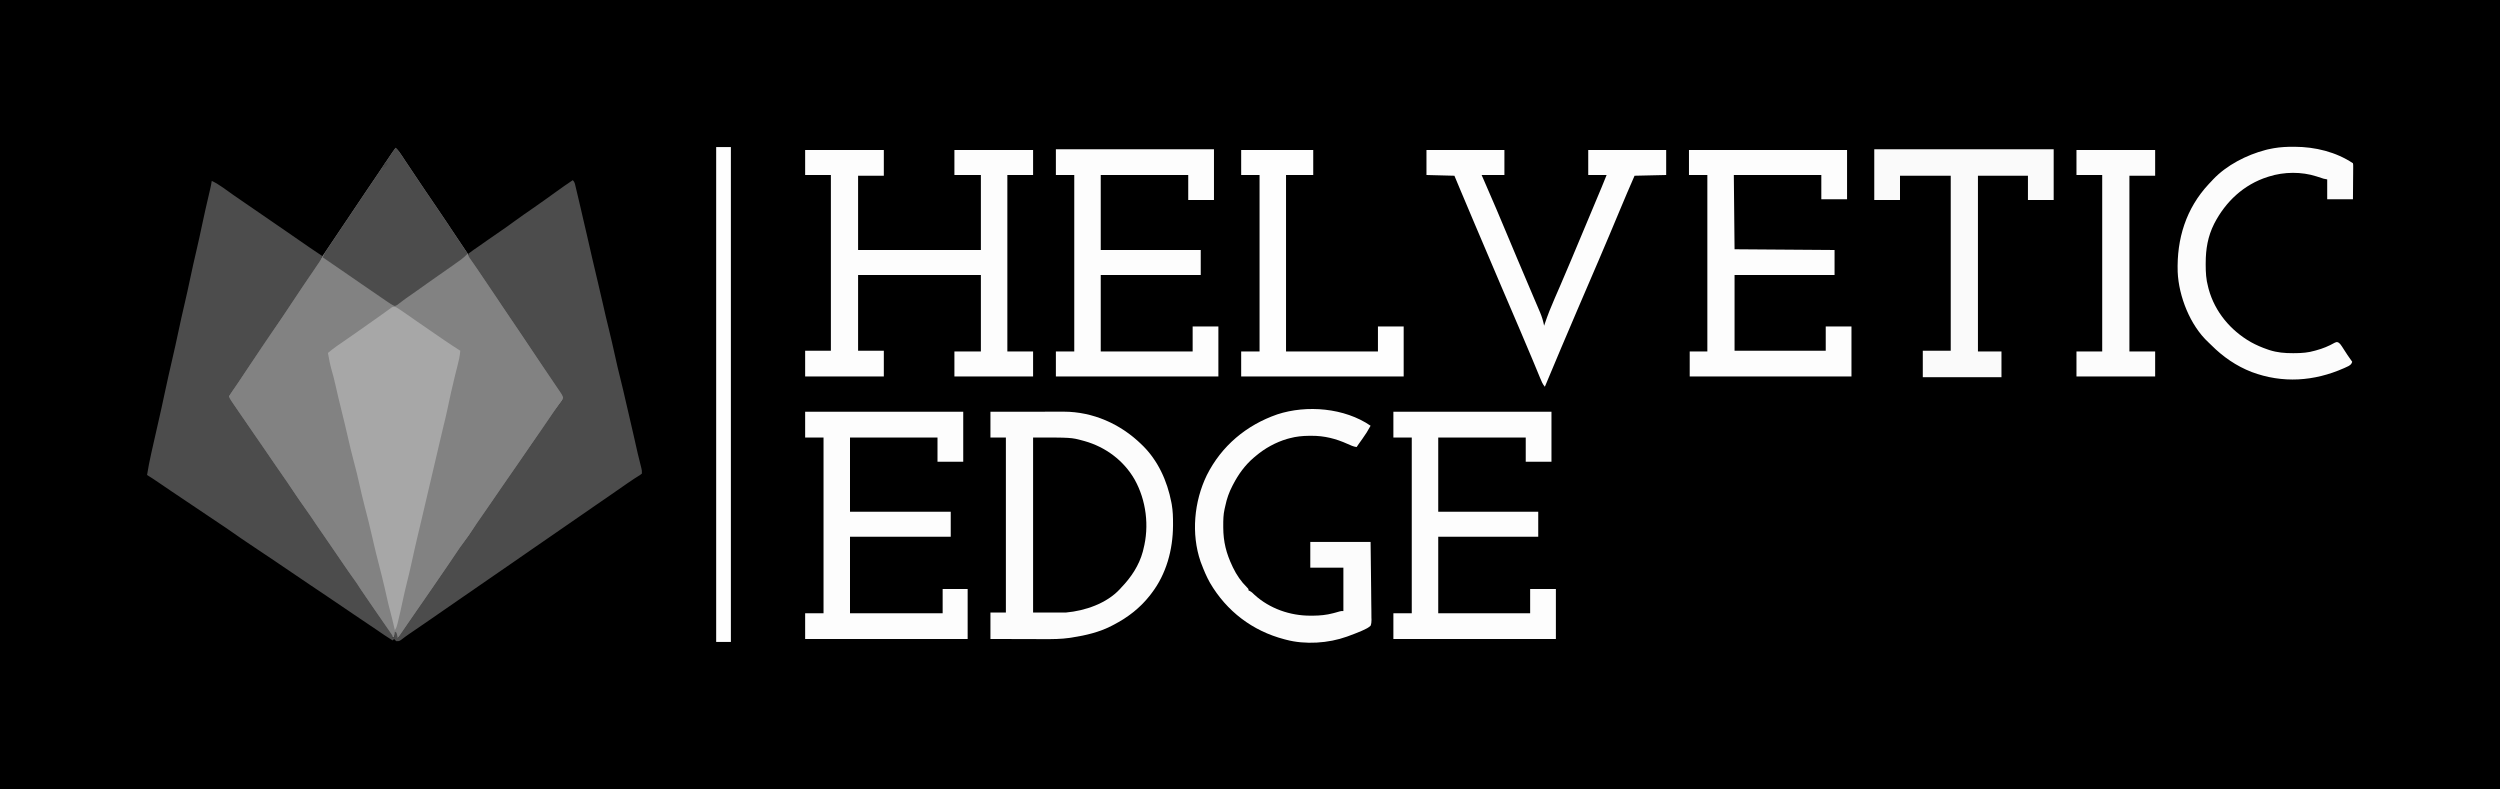
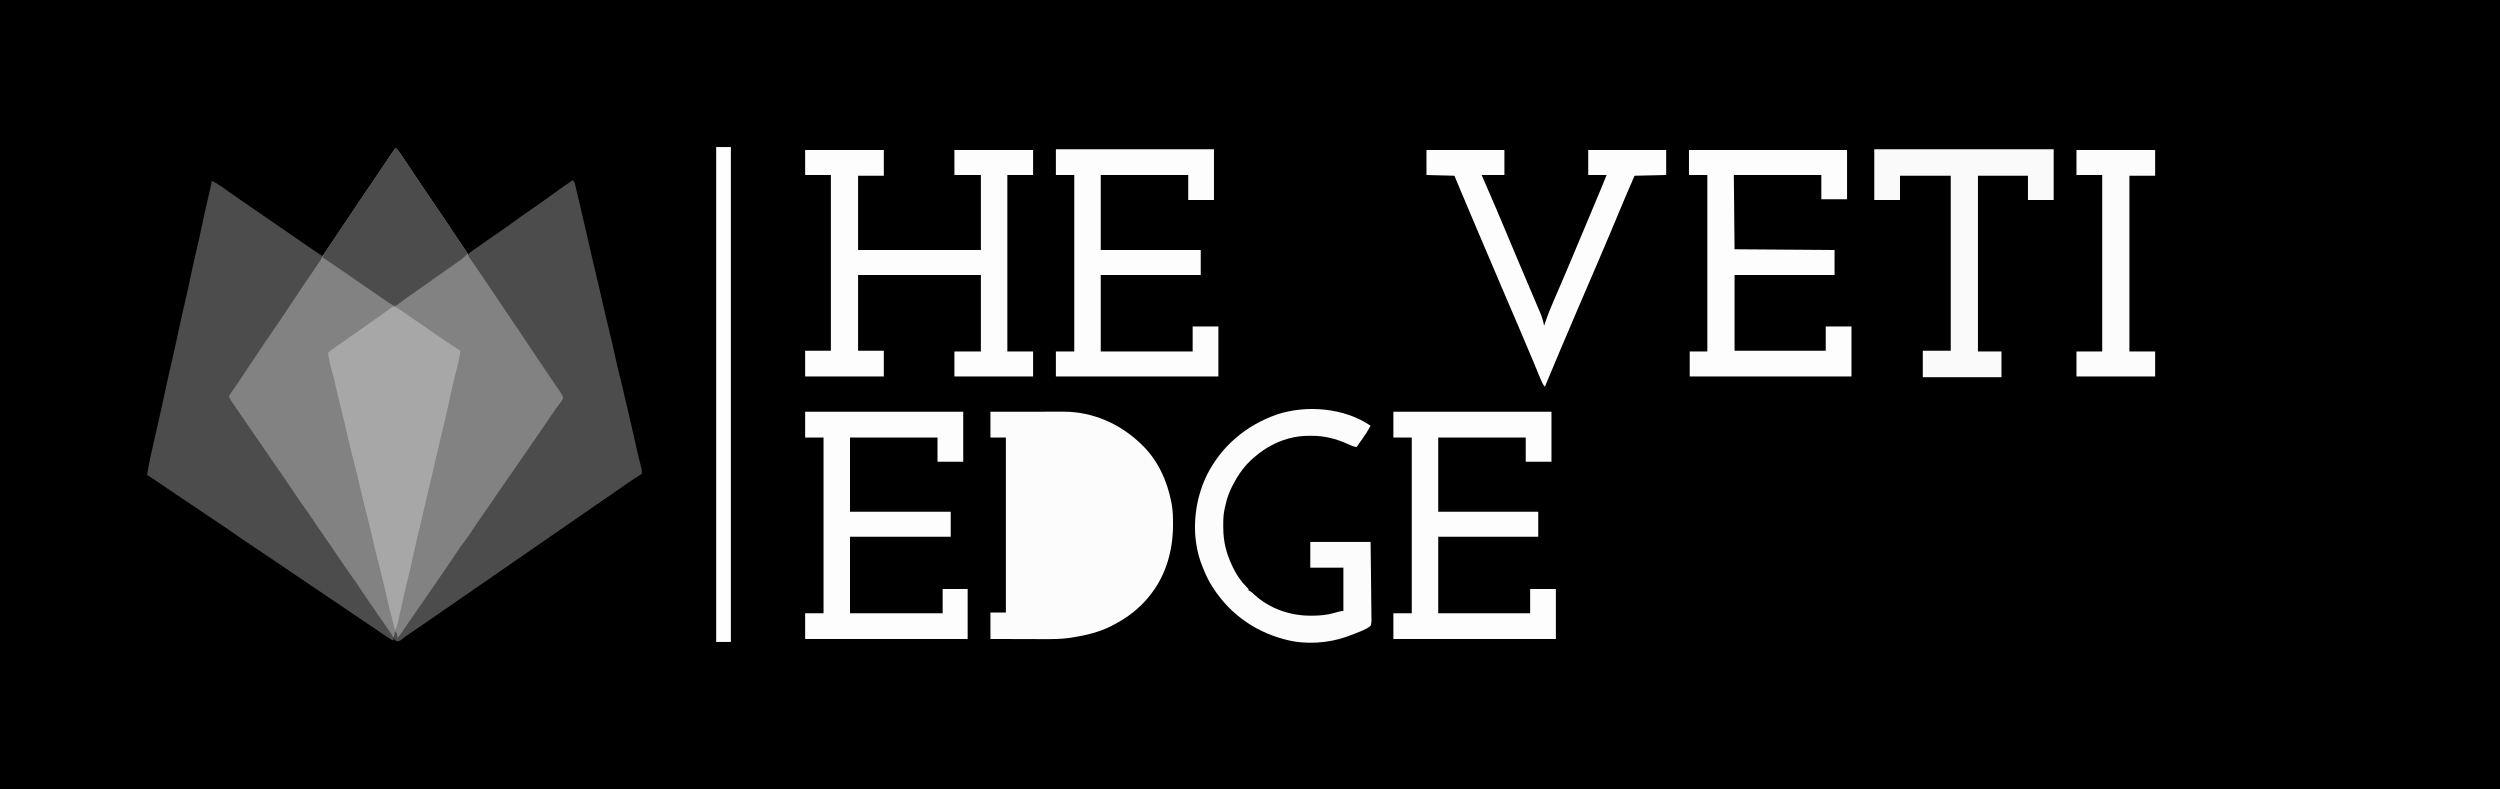
<svg xmlns="http://www.w3.org/2000/svg" version="1.1" width="3400" height="1073">
  <rect width="100%" height="100%" fill="#333333" stroke="none" />
  <path d="M0 0 C1122 0 2244 0 3400 0 C3400 354.09 3400 708.18 3400 1073 C2278 1073 1156 1073 0 1073 C0 718.91 0 364.82 0 0 Z " fill="#000000" transform="translate(0,0)" />
  <path d="M0 0 C3.558 3.264 6.139 6.975 8.75 11 C9.557 12.229 10.364 13.458 11.172 14.688 C11.618 15.368 12.063 16.049 12.523 16.751 C19.714 27.698 27.066 38.539 34.389 49.398 C36.299 52.23 38.207 55.062 40.115 57.895 C46.148 66.845 52.204 75.778 58.331 84.663 C61.96 89.929 65.528 95.233 69.062 100.562 C70.158 102.21 71.253 103.857 72.348 105.504 C72.922 106.369 73.497 107.233 74.089 108.124 C75.035 109.548 75.035 109.548 76 111 C76.532 111.801 76.532 111.801 77.076 112.619 C84.204 123.345 91.407 134.021 98.625 144.688 C100.784 147.879 102.943 151.07 105.102 154.262 C105.877 155.408 105.877 155.408 106.667 156.577 C109.575 160.879 112.464 165.193 115.336 169.52 C118.257 173.915 121.259 178.246 124.298 182.561 C127.204 186.725 130.006 190.957 132.812 195.188 C133.723 196.556 133.723 196.556 134.651 197.951 C136.926 201.371 139.198 204.791 141.469 208.213 C142.347 209.537 143.227 210.861 144.106 212.185 C145.214 213.852 146.32 215.52 147.426 217.188 C149.639 220.493 151.912 223.757 154.184 227.023 C158.682 233.501 163.063 240.053 167.422 246.625 C176.166 259.799 184.973 272.929 193.815 286.037 C195.679 288.8 197.54 291.564 199.402 294.329 C204.924 302.525 210.468 310.703 216.105 318.82 C217.445 320.758 218.785 322.697 220.124 324.636 C221.342 326.39 222.574 328.135 223.807 329.88 C224.518 330.908 225.229 331.937 225.961 332.996 C226.578 333.875 227.194 334.753 227.83 335.658 C229 338 229 338 228.825 340.109 C227.361 343.465 225.093 346.312 222.938 349.25 C217.005 357.481 211.363 365.886 205.785 374.36 C201.958 380.15 198 385.807 193.893 391.401 C191.117 395.212 188.46 399.099 185.812 403 C184.691 404.645 183.57 406.289 182.449 407.934 C181.883 408.766 181.316 409.599 180.732 410.457 C177.868 414.662 174.997 418.863 172.125 423.062 C171.3 424.269 171.3 424.269 170.459 425.499 C167.269 430.159 164.056 434.8 160.805 439.418 C158.349 442.931 155.925 446.466 153.5 450 C150.56 454.284 147.616 458.564 144.625 462.812 C140.136 469.202 135.75 475.662 131.344 482.109 C128.319 486.536 125.287 490.957 122.25 495.375 C121.801 496.028 121.353 496.68 120.89 497.353 C118.799 500.393 116.703 503.431 114.598 506.461 C114.217 507.009 113.835 507.558 113.443 508.123 C113.07 508.66 112.697 509.197 112.312 509.75 C109.53 513.759 106.805 517.797 104.125 521.875 C101.089 526.46 97.901 530.899 94.625 535.312 C90.054 541.478 85.751 547.781 81.527 554.188 C78.92 558.137 76.249 562.041 73.562 565.938 C73.105 566.601 72.647 567.265 72.176 567.949 C71.248 569.294 70.32 570.639 69.391 571.984 C67.09 575.319 64.795 578.66 62.5 582 C61.583 583.333 60.667 584.667 59.75 586 C59.296 586.66 58.843 587.32 58.375 588 C57 590 55.625 592 54.25 594 C53.797 594.659 53.343 595.319 52.876 595.998 C51.956 597.337 51.035 598.676 50.114 600.015 C47.883 603.26 45.653 606.506 43.426 609.754 C37.347 618.616 31.219 627.444 25.071 636.257 C21.762 641.005 18.472 645.763 15.227 650.555 C14.639 651.422 14.051 652.289 13.445 653.182 C12.346 654.806 11.251 656.433 10.161 658.062 C7.688 661.715 5.299 665.023 2 668 C1.01 663.545 1.01 663.545 0 659 C-0.66 661.31 -1.32 663.62 -2 666 C-2.66 666 -3.32 666 -4 666 C-5.186 664.554 -5.186 664.554 -6.504 662.52 C-6.992 661.775 -7.481 661.03 -7.984 660.262 C-8.505 659.454 -9.026 658.645 -9.562 657.812 C-10.658 656.14 -11.754 654.468 -12.852 652.797 C-13.66 651.56 -13.66 651.56 -14.485 650.299 C-16.426 647.354 -18.421 644.456 -20.438 641.562 C-24.154 636.228 -27.833 630.869 -31.5 625.5 C-35.252 620.008 -39.016 614.524 -42.812 609.062 C-46.311 604.022 -49.721 598.928 -53.113 593.816 C-55.372 590.444 -57.698 587.123 -60.035 583.805 C-63.923 578.255 -67.743 572.657 -71.578 567.07 C-72.926 565.108 -74.275 563.148 -75.625 561.188 C-80.98 553.411 -86.31 545.617 -91.625 537.812 C-96.297 530.953 -100.988 524.109 -105.723 517.293 C-108.524 513.252 -111.291 509.187 -114.062 505.125 C-119.061 497.803 -124.114 490.52 -129.188 483.25 C-133.968 476.399 -138.689 469.52 -143.29 462.547 C-146.626 457.511 -150.085 452.565 -153.562 447.625 C-159.644 438.983 -165.599 430.261 -171.526 421.513 C-177.106 413.287 -182.771 405.123 -188.463 396.975 C-192.523 391.153 -196.505 385.289 -200.411 379.364 C-204.045 373.876 -207.849 368.513 -211.663 363.15 C-215.313 358.007 -218.838 352.801 -222.281 347.516 C-224.068 344.9 -225.992 342.448 -228 340 C-226.68 336.358 -225.074 333.454 -222.801 330.324 C-219.152 325.224 -215.654 320.038 -212.188 314.812 C-211.056 313.111 -209.925 311.409 -208.793 309.707 C-207.892 308.351 -207.892 308.351 -206.974 306.968 C-204.776 303.663 -202.574 300.361 -200.371 297.059 C-196.999 292.003 -193.633 286.943 -190.271 281.881 C-188.041 278.523 -185.809 275.166 -183.577 271.81 C-182.438 270.097 -181.3 268.383 -180.163 266.668 C-174.61 258.298 -169.051 249.972 -163.079 241.893 C-158.189 235.087 -153.63 228.046 -149 221.062 C-147.948 219.48 -146.896 217.897 -145.844 216.314 C-143.816 213.265 -141.79 210.215 -139.765 207.164 C-136.185 201.771 -132.593 196.385 -129 191 C-128.226 189.84 -127.453 188.68 -126.68 187.52 C-125.405 185.608 -124.13 183.696 -122.855 181.785 C-121.751 180.128 -120.649 178.47 -119.551 176.809 C-116.562 172.296 -113.511 167.83 -110.438 163.375 C-104.727 155.092 -99.081 146.766 -93.438 138.438 C-92.997 137.788 -92.556 137.138 -92.102 136.468 C-87.413 129.552 -82.741 122.625 -78.113 115.668 C-72.903 107.836 -67.634 100.045 -62.361 92.255 C-54.406 80.502 -46.468 68.74 -38.618 56.917 C-34.486 50.704 -30.278 44.545 -26.05 38.397 C-20.776 30.712 -15.616 22.952 -10.467 15.182 C-7.064 10.055 -3.617 4.98 0 0 Z " fill="#828282" transform="translate(538,201)" />
  <path d="M0 0 C2.66 2.66 2.866 4.842 3.734 8.5 C3.893 9.159 4.051 9.817 4.214 10.496 C4.733 12.662 5.242 14.831 5.75 17 C6.109 18.511 6.469 20.022 6.83 21.532 C7.898 26.019 8.951 30.509 10 35 C10.279 36.195 10.558 37.391 10.846 38.623 C12.078 43.913 13.297 49.205 14.508 54.5 C16.126 61.568 17.783 68.628 19.438 75.688 C21.826 85.884 24.151 96.093 26.438 106.312 C29.024 117.86 31.763 129.363 34.578 140.856 C36.808 149.964 38.941 159.087 40.938 168.25 C43.421 179.647 46.167 190.969 48.955 202.294 C51.857 214.101 54.586 225.936 57.188 237.812 C59.583 248.748 62.087 259.636 64.854 270.485 C67.485 280.819 69.844 291.212 72.22 301.607 C73.268 306.166 74.337 310.72 75.405 315.274 C77.816 325.55 80.195 335.831 82.527 346.125 C82.747 347.093 82.966 348.062 83.192 349.06 C84.281 353.863 85.366 358.667 86.448 363.472 C86.854 365.271 87.261 367.069 87.668 368.867 C87.961 370.165 87.961 370.165 88.261 371.488 C89.815 378.31 91.517 385.086 93.294 391.852 C94 395 94 395 94 399 C91.938 400.754 91.938 400.754 89 402.562 C87.893 403.265 86.785 403.968 85.645 404.691 C85.047 405.067 84.45 405.442 83.834 405.829 C80.733 407.809 77.713 409.906 74.688 412 C74.029 412.453 73.371 412.907 72.693 413.374 C65.678 418.208 58.692 423.085 51.702 427.955 C44.893 432.694 38.057 437.392 31.204 442.066 C24.944 446.341 18.719 450.665 12.5 455 C5.521 459.865 -1.472 464.707 -8.5 469.5 C-16.584 475.013 -24.62 480.594 -32.649 486.188 C-41.374 492.266 -50.132 498.296 -58.905 504.305 C-66.843 509.743 -74.751 515.22 -82.625 520.75 C-90.557 526.319 -98.547 531.797 -106.563 537.244 C-114.347 542.539 -122.078 547.906 -129.8 553.289 C-138.458 559.324 -147.152 565.306 -155.856 571.272 C-164.365 577.106 -172.848 582.977 -181.312 588.875 C-188.501 593.883 -195.703 598.87 -202.938 603.812 C-204.089 604.599 -204.089 604.599 -205.264 605.402 C-208.256 607.445 -211.248 609.487 -214.24 611.528 C-216.391 612.996 -218.539 614.466 -220.688 615.938 C-221.348 616.389 -222.009 616.84 -222.69 617.305 C-226.131 619.667 -229.471 622.103 -232.75 624.688 C-236 627 -236 627 -240 627 C-241.75 625.5 -241.75 625.5 -243 624 C-243.66 624.66 -244.32 625.32 -245 626 C-252.225 621.409 -259.393 616.783 -266.379 611.832 C-269.347 609.757 -272.357 607.75 -275.375 605.75 C-282.554 600.986 -289.686 596.154 -296.812 591.312 C-299.24 589.664 -301.667 588.016 -304.094 586.367 C-305.037 585.726 -305.037 585.726 -306 585.072 C-313.198 580.185 -320.402 575.306 -327.608 570.429 C-329.051 569.453 -330.494 568.476 -331.936 567.499 C-339.883 562.118 -347.845 556.762 -355.835 551.445 C-360.665 548.229 -365.465 544.97 -370.25 541.688 C-381.594 533.933 -392.983 526.246 -404.375 518.562 C-405.32 517.925 -406.264 517.288 -407.237 516.632 C-417.948 509.408 -428.671 502.204 -439.438 495.062 C-447.202 489.911 -454.858 484.627 -462.471 479.257 C-469.456 474.346 -476.543 469.602 -483.659 464.884 C-495.625 456.941 -507.516 448.888 -519.413 440.843 C-528.211 434.896 -537.025 428.976 -545.867 423.093 C-552.094 418.947 -558.268 414.729 -564.422 410.475 C-569.204 407.184 -574.049 404.032 -579 401 C-577.513 391.313 -575.526 381.758 -573.438 372.188 C-573.265 371.39 -573.092 370.593 -572.914 369.772 C-570.058 356.612 -567.053 343.491 -563.995 330.377 C-560.863 316.937 -557.931 303.462 -555.075 289.961 C-551.773 274.382 -548.247 258.86 -544.66 243.344 C-541.784 230.897 -538.978 218.444 -536.375 205.938 C-533.733 193.247 -530.861 180.621 -527.916 167.999 C-525.32 156.856 -522.834 145.7 -520.5 134.5 C-517.817 121.624 -514.905 108.81 -511.917 96.001 C-509.167 84.203 -506.558 72.386 -504.089 60.526 C-501.242 46.875 -498.112 33.292 -494.932 19.715 C-494.744 18.912 -494.557 18.109 -494.363 17.281 C-494.013 15.781 -493.661 14.282 -493.307 12.784 C-492.393 8.872 -491.613 4.97 -491 1 C-480.376 5.989 -470.719 13.917 -461.064 20.577 C-457.712 22.888 -454.356 25.194 -451 27.5 C-449.667 28.417 -448.333 29.333 -447 30.25 C-446.01 30.931 -446.01 30.931 -445 31.625 C-432.333 40.333 -419.667 49.042 -407 57.75 C-406.34 58.204 -405.679 58.658 -404.999 59.126 C-403.67 60.039 -402.342 60.953 -401.013 61.866 C-397.606 64.209 -394.198 66.551 -390.789 68.891 C-379.237 76.822 -379.237 76.822 -374.188 80.375 C-369.297 83.81 -364.368 87.187 -359.438 90.562 C-358.646 91.105 -357.854 91.648 -357.038 92.207 C-351.718 95.844 -346.37 99.437 -341 103 C-341.84 106.867 -343.439 109.411 -345.688 112.688 C-346.412 113.751 -347.136 114.814 -347.883 115.91 C-348.581 116.93 -349.28 117.949 -350 119 C-351.023 120.54 -352.044 122.081 -353.062 123.625 C-355.082 126.657 -357.15 129.648 -359.25 132.625 C-362.081 136.65 -364.835 140.722 -367.559 144.82 C-367.992 145.471 -368.425 146.121 -368.871 146.792 C-370.248 148.861 -371.624 150.93 -373 153 C-395.064 186.173 -395.064 186.173 -402.731 197.311 C-408.767 206.089 -414.723 214.922 -420.688 223.75 C-421.222 224.54 -421.756 225.33 -422.306 226.145 C-429.242 236.405 -436.142 246.688 -443 257 C-443.961 258.442 -444.922 259.883 -445.883 261.324 C-446.45 262.175 -446.45 262.175 -447.028 263.042 C-447.807 264.21 -448.586 265.378 -449.365 266.546 C-451.3 269.447 -453.233 272.351 -455.16 275.258 C-459.35 281.571 -463.622 287.816 -468 294 C-466.431 297.364 -464.494 300.339 -462.402 303.402 C-461.688 304.451 -460.973 305.499 -460.237 306.58 C-459.471 307.699 -458.704 308.818 -457.938 309.938 C-457.154 311.085 -456.37 312.233 -455.587 313.381 C-451.152 319.876 -446.697 326.356 -442.207 332.812 C-439.432 336.821 -436.686 340.848 -433.938 344.875 C-428.897 352.259 -423.802 359.605 -418.688 366.938 C-414.078 373.546 -409.52 380.174 -405.086 386.902 C-402.285 391.062 -399.389 395.152 -396.5 399.25 C-391.126 406.878 -385.904 414.596 -380.75 422.375 C-375.749 429.921 -370.671 437.378 -365.363 444.711 C-359.392 452.974 -353.682 461.433 -348.062 469.938 C-344.801 474.86 -341.417 479.685 -338 484.5 C-333.92 490.249 -329.932 496.042 -326.047 501.926 C-322.245 507.635 -318.332 513.268 -314.437 518.914 C-312.998 521.003 -311.564 523.097 -310.133 525.191 C-306.077 531.121 -302.014 537.029 -297.75 542.812 C-294.604 547.092 -291.719 551.482 -288.934 556.004 C-286.681 559.495 -284.298 562.88 -281.906 566.277 C-278.081 571.741 -274.353 577.272 -270.605 582.789 C-267.018 588.063 -263.397 593.311 -259.732 598.531 C-256.825 602.675 -253.938 606.834 -251.062 611 C-250.474 611.844 -249.886 612.689 -249.279 613.559 C-248.724 614.364 -248.169 615.17 -247.598 616 C-247.098 616.722 -246.598 617.444 -246.082 618.188 C-245 620 -245 620 -245 622 C-244.34 622 -243.68 622 -243 622 C-242.67 619.36 -242.34 616.72 -242 614 C-240 615 -240 615 -239.367 616.848 C-239.205 617.579 -239.042 618.309 -238.875 619.062 C-238.707 619.796 -238.54 620.529 -238.367 621.285 C-238.246 621.851 -238.125 622.417 -238 623 C-236.883 621.376 -235.766 619.751 -234.65 618.127 C-233.657 616.683 -232.665 615.24 -231.673 613.797 C-229.241 610.261 -226.81 606.724 -224.383 603.184 C-218.953 595.267 -213.486 587.378 -208 579.5 C-201.633 570.356 -195.295 561.194 -189 552 C-188.499 551.269 -187.999 550.538 -187.483 549.785 C-184.765 545.814 -182.048 541.843 -179.332 537.871 C-177.103 534.611 -174.871 531.354 -172.637 528.098 C-171.529 526.482 -170.42 524.866 -169.312 523.25 C-168.769 522.458 -168.226 521.667 -167.667 520.851 C-164.787 516.644 -161.945 512.415 -159.147 508.153 C-155.27 502.253 -151.217 496.553 -146.938 490.938 C-142.88 485.611 -139.119 480.228 -135.561 474.552 C-132.323 469.421 -128.871 464.458 -125.375 459.5 C-120.25 452.229 -115.189 444.919 -110.188 437.562 C-105.537 430.723 -100.871 423.898 -96.152 417.105 C-94.152 414.219 -92.163 411.325 -90.178 408.429 C-85.575 401.716 -80.928 395.035 -76.25 388.375 C-70.506 380.194 -64.85 371.957 -59.237 363.685 C-55.789 358.606 -52.298 353.56 -48.77 348.536 C-45.683 344.113 -42.657 339.649 -39.625 335.188 C-31.196 322.808 -31.196 322.808 -27.188 317 C-26.513 316.022 -25.839 315.043 -25.145 314.035 C-23.526 311.744 -21.881 309.49 -20.199 307.246 C-19.729 306.611 -19.259 305.976 -18.775 305.322 C-17.864 304.095 -16.942 302.876 -16.009 301.666 C-13.633 298.69 -13.633 298.69 -13.222 295.079 C-14.11 292.705 -15.246 290.844 -16.668 288.745 C-17.224 287.918 -17.78 287.09 -18.353 286.238 C-18.959 285.35 -19.564 284.462 -20.188 283.547 C-21.129 282.15 -21.129 282.15 -22.09 280.726 C-23.406 278.776 -24.724 276.828 -26.045 274.882 C-27.874 272.186 -29.696 269.486 -31.516 266.783 C-34.405 262.493 -37.299 258.207 -40.195 253.921 C-50.807 238.216 -61.381 222.487 -71.859 206.692 C-75.725 200.871 -79.619 195.073 -83.609 189.336 C-87.823 183.278 -91.926 177.152 -96 171 C-97.298 169.047 -98.596 167.094 -99.895 165.141 C-100.535 164.178 -101.175 163.215 -101.834 162.224 C-107.609 153.544 -113.41 144.888 -119.339 136.313 C-122.575 131.633 -125.74 126.909 -128.875 122.16 C-130.537 119.689 -132.224 117.244 -133.938 114.809 C-134.444 114.085 -134.951 113.361 -135.473 112.615 C-136.475 111.187 -137.482 109.762 -138.496 108.342 C-142 103.334 -142 103.334 -142 100 C-139.562 98.05 -137.147 96.299 -134.562 94.562 C-132.988 93.479 -131.414 92.396 -129.84 91.312 C-129.031 90.761 -128.223 90.209 -127.39 89.641 C-123.772 87.157 -120.201 84.607 -116.625 82.062 C-110.587 77.786 -104.494 73.597 -98.375 69.438 C-92.149 65.201 -86.025 60.862 -79.979 56.373 C-71.377 50.015 -62.532 43.997 -53.742 37.904 C-43.237 30.608 -32.836 23.173 -22.481 15.668 C-15.079 10.313 -7.602 5.068 0 0 Z " fill="#4C4C4C" transform="translate(779,245)" />
  <path d="M0 0 C13.891 -0.023 27.783 -0.041 41.674 -0.052 C48.125 -0.057 54.577 -0.064 61.028 -0.075 C67.259 -0.086 73.49 -0.092 79.721 -0.095 C82.092 -0.097 84.464 -0.1 86.836 -0.106 C90.17 -0.113 93.503 -0.114 96.837 -0.114 C97.807 -0.117 98.778 -0.121 99.778 -0.124 C139.398 -0.065 176.801 16.584 205 44 C205.561 44.539 206.121 45.077 206.698 45.632 C227.919 66.342 240.466 94.224 246 123 C246.188 123.973 246.375 124.946 246.569 125.949 C248.117 134.85 248.361 143.622 248.312 152.625 C248.31 153.376 248.307 154.126 248.304 154.899 C248.119 187.683 239.224 220.706 219 247 C218.292 247.929 217.585 248.859 216.855 249.816 C203.095 267.246 186.644 279.819 167 290 C166.392 290.32 165.784 290.639 165.158 290.968 C148.238 299.754 129.741 304.088 111 307 C109.928 307.17 108.857 307.34 107.753 307.515 C96.033 309.185 84.478 309.258 72.656 309.195 C70.549 309.192 68.442 309.189 66.335 309.187 C60.844 309.179 55.354 309.16 49.863 309.137 C44.238 309.117 38.613 309.108 32.988 309.098 C21.992 309.076 10.996 309.041 0 309 C0 297.12 0 285.24 0 273 C6.93 273 13.86 273 21 273 C21 194.46 21 115.92 21 35 C14.07 35 7.14 35 0 35 C0 23.45 0 11.9 0 0 Z " fill="#FCFCFC" transform="translate(1347,560)" />
  <path d="M0 0 C1.837 1.025 1.837 1.025 3.73 2.301 C4.797 3.015 4.797 3.015 5.886 3.743 C7.025 4.52 7.025 4.52 8.188 5.312 C8.987 5.852 9.787 6.391 10.61 6.946 C16.569 10.981 22.455 15.113 28.319 19.284 C36.034 24.763 43.865 30.07 51.691 35.387 C55.649 38.076 59.591 40.785 63.525 43.508 C71.241 48.848 79.071 53.982 87 59 C86.384 66.559 84.723 73.609 82.812 80.938 C82.173 83.446 81.535 85.955 80.898 88.465 C80.418 90.358 80.418 90.358 79.929 92.289 C75.95 108.187 72.507 124.208 69.109 140.238 C67.564 147.485 65.89 154.668 64.043 161.844 C62.709 167.083 61.519 172.355 60.312 177.625 C57.78 188.679 55.183 199.716 52.562 210.75 C48.668 227.157 44.82 243.575 41 260 C39.876 264.834 38.751 269.667 37.625 274.5 C37.341 275.719 37.057 276.938 36.765 278.194 C35.13 285.204 33.477 292.21 31.805 299.211 C31.036 302.432 30.268 305.654 29.5 308.875 C29.309 309.677 29.118 310.479 28.921 311.306 C26.105 323.137 23.439 334.992 20.881 346.881 C18.862 356.253 16.656 365.554 14.271 374.838 C12.129 383.267 10.27 391.75 8.438 400.25 C6.448 409.46 4.442 418.662 2.188 427.812 C1.993 428.618 1.798 429.423 1.597 430.253 C0.747 433.633 -0.047 436.071 -2 439 C-2.131 438.442 -2.261 437.885 -2.396 437.31 C-5.565 423.77 -5.565 423.77 -9.062 410.312 C-10.428 405.275 -11.646 400.225 -12.75 395.125 C-14.696 386.154 -16.84 377.233 -19 368.312 C-19.168 367.618 -19.335 366.923 -19.508 366.207 C-21.269 358.908 -23.082 351.629 -25.039 344.379 C-26.981 337.163 -28.704 329.908 -30.375 322.625 C-30.982 320.001 -31.591 317.377 -32.199 314.754 C-32.426 313.776 -32.426 313.776 -32.657 312.778 C-35.916 298.725 -39.226 284.692 -43.008 270.77 C-45.913 259.73 -48.426 248.586 -50.928 237.45 C-52.765 229.273 -54.7 221.16 -56.906 213.074 C-58.315 207.878 -59.626 202.658 -60.938 197.438 C-61.166 196.535 -61.395 195.633 -61.631 194.704 C-63.301 188.033 -64.837 181.337 -66.348 174.629 C-68.922 163.217 -71.693 151.857 -74.5 140.5 C-77.542 128.192 -80.536 115.882 -83.271 103.502 C-84.539 97.817 -86.003 92.218 -87.625 86.625 C-89.957 78.498 -91.603 70.336 -93 62 C-85.378 55.514 -77.203 49.963 -68.93 44.355 C-64.437 41.308 -59.99 38.202 -55.562 35.062 C-49.329 30.643 -43.077 26.251 -36.812 21.875 C-30.955 17.783 -25.118 13.666 -19.312 9.5 C-18.207 8.712 -17.102 7.924 -15.996 7.137 C-14.085 5.774 -12.181 4.403 -10.285 3.02 C-9.092 2.175 -9.092 2.175 -7.875 1.312 C-7.212 0.834 -6.55 0.356 -5.867 -0.137 C-3.43 -1.263 -2.518 -0.83 0 0 Z " fill="#A7A7A7" transform="translate(539,418)" />
  <path d="M0 0 C35.31 0 70.62 0 107 0 C107 11.55 107 23.1 107 35 C95.45 35 83.9 35 72 35 C72 68.33 72 101.66 72 136 C127.11 136 182.22 136 239 136 C239 102.34 239 68.68 239 34 C227.12 34 215.24 34 203 34 C203 22.78 203 11.56 203 0 C238.31 0 273.62 0 310 0 C310 11.22 310 22.44 310 34 C298.45 34 286.9 34 275 34 C275 113.2 275 192.4 275 274 C286.55 274 298.1 274 310 274 C310 285.22 310 296.44 310 308 C274.69 308 239.38 308 203 308 C203 296.78 203 285.56 203 274 C214.88 274 226.76 274 239 274 C239 239.68 239 205.36 239 170 C183.89 170 128.78 170 72 170 C72 203.99 72 237.98 72 273 C83.55 273 95.1 273 107 273 C107 284.55 107 296.1 107 308 C71.69 308 36.38 308 0 308 C0 296.45 0 284.9 0 273 C11.55 273 23.1 273 35 273 C35 194.13 35 115.26 35 34 C23.45 34 11.9 34 0 34 C0 22.78 0 11.56 0 0 Z " fill="#FDFDFD" transform="translate(1095,204)" />
-   <path d="M0 0 C70.95 0 141.9 0 215 0 C215 22.44 215 44.88 215 68 C203.45 68 191.9 68 180 68 C180 57.11 180 46.22 180 35 C140.73 35 101.46 35 61 35 C61 68.33 61 101.66 61 136 C106.21 136 151.42 136 198 136 C198 147.22 198 158.44 198 170 C152.79 170 107.58 170 61 170 C61 204.32 61 238.64 61 274 C102.58 274 144.16 274 187 274 C187 263.11 187 252.22 187 241 C198.22 241 209.44 241 221 241 C221 263.44 221 285.88 221 309 C148.07 309 75.14 309 0 309 C0 297.45 0 285.9 0 274 C8.25 274 16.5 274 25 274 C25 195.13 25 116.26 25 35 C16.75 35 8.5 35 0 35 C0 23.45 0 11.9 0 0 Z " fill="#FDFDFD" transform="translate(1095,560)" />
+   <path d="M0 0 C70.95 0 141.9 0 215 0 C215 22.44 215 44.88 215 68 C203.45 68 191.9 68 180 68 C180 57.11 180 46.22 180 35 C140.73 35 101.46 35 61 35 C61 68.33 61 101.66 61 136 C106.21 136 151.42 136 198 136 C198 147.22 198 158.44 198 170 C152.79 170 107.58 170 61 170 C61 204.32 61 238.64 61 274 C102.58 274 144.16 274 187 274 C187 263.11 187 252.22 187 241 C198.22 241 209.44 241 221 241 C221 263.44 221 285.88 221 309 C148.07 309 75.14 309 0 309 C0 297.45 0 285.9 0 274 C8.25 274 16.5 274 25 274 C25 195.13 25 116.26 25 35 C16.75 35 8.5 35 0 35 C0 23.45 0 11.9 0 0 " fill="#FDFDFD" transform="translate(1095,560)" />
  <path d="M0 0 C70.95 0 141.9 0 215 0 C215 22.44 215 44.88 215 68 C203.45 68 191.9 68 180 68 C180 57.11 180 46.22 180 35 C140.73 35 101.46 35 61 35 C61 68.33 61 101.66 61 136 C105.88 136 150.76 136 197 136 C197 147.22 197 158.44 197 170 C152.12 170 107.24 170 61 170 C61 204.32 61 238.64 61 274 C102.25 274 143.5 274 186 274 C186 263.11 186 252.22 186 241 C197.55 241 209.1 241 221 241 C221 263.44 221 285.88 221 309 C148.07 309 75.14 309 0 309 C0 297.45 0 285.9 0 274 C8.25 274 16.5 274 25 274 C25 195.13 25 116.26 25 35 C16.75 35 8.5 35 0 35 C0 23.45 0 11.9 0 0 Z " fill="#FDFDFD" transform="translate(1895,560)" />
-   <path d="M0 0 C52.002 0 52.002 0 67.438 4.188 C68.23 4.4 69.022 4.613 69.838 4.833 C98.474 12.885 123.125 31.171 138 57 C153.852 85.3 158.235 120.413 150 152 C149.733 153.101 149.466 154.202 149.191 155.336 C144.083 174.091 133.333 190.161 120 204 C119.354 204.721 118.708 205.441 118.043 206.184 C99.995 225.725 70.697 235.664 45 238 C30.15 238 15.3 238 0 238 C0 159.46 0 80.92 0 0 Z " fill="#000000" transform="translate(1405,595)" />
  <path d="M0 0 C70.95 0 141.9 0 215 0 C215 22.77 215 45.54 215 69 C203.45 69 191.9 69 180 69 C180 57.78 180 46.56 180 35 C140.73 35 101.46 35 61 35 C61 68.66 61 102.32 61 137 C105.88 137 150.76 137 197 137 C197 148.22 197 159.44 197 171 C152.12 171 107.24 171 61 171 C61 205.32 61 239.64 61 275 C102.25 275 143.5 275 186 275 C186 263.78 186 252.56 186 241 C197.55 241 209.1 241 221 241 C221 263.44 221 285.88 221 309 C148.07 309 75.14 309 0 309 C0 297.78 0 286.56 0 275 C8.25 275 16.5 275 25 275 C25 195.8 25 116.6 25 35 C16.75 35 8.5 35 0 35 C0 23.45 0 11.9 0 0 Z " fill="#FDFDFD" transform="translate(1436,203)" />
  <path d="M0 0 C70.95 0 141.9 0 215 0 C215 22.11 215 44.22 215 67 C203.45 67 191.9 67 180 67 C180 56.11 180 45.22 180 34 C140.73 34 101.46 34 61 34 C61.33 67.33 61.66 100.66 62 135 C106.88 135.33 151.76 135.66 198 136 C198 147.22 198 158.44 198 170 C153.12 170 108.24 170 62 170 C62 203.99 62 237.98 62 273 C102.92 273 143.84 273 186 273 C186 262.11 186 251.22 186 240 C197.55 240 209.1 240 221 240 C221 262.44 221 284.88 221 308 C148.4 308 75.8 308 1 308 C1 296.78 1 285.56 1 274 C8.92 274 16.84 274 25 274 C25 194.8 25 115.6 25 34 C16.75 34 8.5 34 0 34 C0 22.78 0 11.56 0 0 Z " fill="#FDFDFD" transform="translate(2297,204)" />
  <path d="M0 0 C-3.324 6.286 -7.026 12.114 -11.188 17.875 C-12.244 19.351 -13.3 20.828 -14.355 22.305 C-14.816 22.944 -15.276 23.583 -15.751 24.242 C-16.863 25.807 -17.935 27.402 -19 29 C-23.468 28.351 -27.256 26.632 -31.312 24.75 C-47.154 17.626 -62.744 13.602 -80.188 13.688 C-81.376 13.692 -82.564 13.697 -83.788 13.702 C-92.89 13.823 -101.206 14.61 -110 17 C-111.198 17.317 -112.395 17.634 -113.629 17.961 C-129.1 22.588 -143.675 30.596 -156 41 C-156.993 41.83 -157.985 42.66 -159.008 43.516 C-170.922 53.788 -179.817 66.064 -187 80 C-187.315 80.599 -187.629 81.199 -187.953 81.816 C-192.515 90.606 -195.565 99.266 -197.574 108.977 C-197.869 110.377 -198.191 111.772 -198.535 113.162 C-200.327 120.874 -200.4 128.55 -200.375 136.438 C-200.374 137.146 -200.373 137.854 -200.371 138.584 C-200.282 157.876 -196.283 173.608 -188 191 C-187.707 191.621 -187.414 192.243 -187.113 192.883 C-182.363 202.788 -176.056 212.043 -168.195 219.75 C-166 222 -166 222 -166 224 C-165.425 224.249 -164.85 224.498 -164.258 224.754 C-161.673 226.18 -159.972 227.86 -157.875 229.938 C-137.371 248.688 -109.296 258.433 -81.812 258.312 C-80.533 258.309 -79.254 258.306 -77.936 258.302 C-68.599 258.195 -60.028 257.4 -51 255 C-49.913 254.714 -48.827 254.428 -47.707 254.133 C-45.844 253.627 -43.986 253.103 -42.137 252.551 C-40 252 -40 252 -37 252 C-37 232.53 -37 213.06 -37 193 C-51.85 193 -66.7 193 -82 193 C-82 181.45 -82 169.9 -82 158 C-54.94 158 -27.88 158 0 158 C0.402 186.248 0.402 186.248 0.503 200.202 C0.558 207.749 0.628 215.295 0.754 222.841 C0.865 229.455 0.923 236.067 0.949 242.682 C0.967 245.206 1.003 247.73 1.057 250.253 C1.13 253.788 1.14 257.318 1.135 260.854 C1.171 261.898 1.207 262.943 1.244 264.019 C1.202 266.994 1.063 269.217 0 272 C-3.024 274.754 -6.267 276.385 -10 278 C-11.273 278.58 -11.273 278.58 -12.572 279.173 C-14.899 280.209 -17.248 281.146 -19.625 282.062 C-20.493 282.4 -21.36 282.738 -22.254 283.087 C-24.829 284.077 -27.411 285.045 -30 286 C-31.065 286.393 -31.065 286.393 -32.151 286.795 C-57.327 295.88 -89.047 297.979 -115 291 C-115.771 290.801 -116.543 290.603 -117.337 290.398 C-160.643 279.046 -195.839 252.252 -218.429 213.626 C-223.055 205.413 -226.665 196.804 -230 188 C-230.41 186.929 -230.82 185.858 -231.242 184.754 C-244.187 146.972 -240.066 102.953 -222.746 67.273 C-202.74 27.393 -168.929 -0.882 -126.922 -15.438 C-86.791 -28.637 -35.32 -24.283 0 0 Z " fill="#FCFCFC" transform="translate(1864,579)" />
  <path d="M0 0 C34.98 0 69.96 0 106 0 C106 11.22 106 22.44 106 34 C95.77 34 85.54 34 75 34 C76.486 37.408 77.973 40.817 79.504 44.328 C89.904 68.202 100.213 92.104 110.164 116.169 C114.186 125.883 118.283 135.565 122.375 145.25 C122.774 146.194 123.173 147.138 123.584 148.111 C130.432 164.32 137.309 180.516 144.202 196.706 C145.156 198.948 146.108 201.192 147.06 203.435 C148.43 206.665 149.81 209.89 151.194 213.114 C151.917 214.809 152.64 216.504 153.363 218.199 C153.698 218.974 154.033 219.749 154.377 220.548 C156.941 226.579 158.764 232.55 160 239 C160.287 238.136 160.574 237.272 160.87 236.383 C164.826 224.544 169.408 213.144 174.41 201.716 C176.535 196.857 178.644 191.991 180.754 187.125 C181.407 185.619 181.407 185.619 182.074 184.082 C186.634 173.561 191.109 163.004 195.562 152.438 C196.15 151.043 196.15 151.043 196.75 149.62 C204.394 131.48 211.996 113.323 219.587 95.161 C222.384 88.471 225.185 81.784 227.988 75.098 C229.22 72.159 230.451 69.221 231.683 66.282 C232.467 64.411 233.252 62.54 234.036 60.669 C235.127 58.07 236.216 55.471 237.305 52.871 C237.621 52.119 237.936 51.366 238.262 50.591 C240.568 45.082 242.781 39.547 245 34 C236.75 34 228.5 34 220 34 C220 22.78 220 11.56 220 0 C254.98 0 289.96 0 326 0 C326 11.22 326 22.44 326 34 C311.81 34.33 297.62 34.66 283 35 C276.257 50.455 269.58 65.923 263.125 81.5 C244.118 127.339 224.382 172.88 204.79 218.471 C189.996 252.897 175.462 287.434 161 322 C157.956 318.435 156.328 314.393 154.578 310.102 C154.245 309.3 153.913 308.498 153.57 307.672 C152.843 305.918 152.118 304.163 151.396 302.408 C149.404 297.57 147.392 292.74 145.383 287.91 C144.954 286.879 144.526 285.849 144.085 284.787 C138.839 272.18 133.482 259.621 128.125 247.062 C127.19 244.87 126.256 242.677 125.321 240.485 C117.135 221.287 108.91 202.106 100.676 182.929 C88.866 155.422 77.111 127.894 65.498 100.304 C62.596 93.412 59.688 86.522 56.777 79.633 C56.128 78.095 56.128 78.095 55.465 76.526 C53.779 72.536 52.094 68.547 50.408 64.558 C49.264 61.85 48.12 59.142 46.977 56.434 C46.647 55.654 46.318 54.875 45.978 54.072 C43.298 47.723 40.651 41.362 38 35 C25.46 34.67 12.92 34.34 0 34 C0 22.78 0 11.56 0 0 Z " fill="#FDFDFD" transform="translate(1940,204)" />
  <path d="M0 0 C80.52 0 161.04 0 244 0 C244 22.77 244 45.54 244 69 C232.45 69 220.9 69 209 69 C209 58.11 209 47.22 209 36 C186.56 36 164.12 36 141 36 C141 114.87 141 193.74 141 275 C151.56 275 162.12 275 173 275 C173 286.55 173 298.1 173 310 C137.69 310 102.38 310 66 310 C66 298.12 66 286.24 66 274 C78.54 274 91.08 274 104 274 C104 195.46 104 116.92 104 36 C81.23 36 58.46 36 35 36 C35 46.89 35 57.78 35 69 C23.45 69 11.9 69 0 69 C0 46.23 0 23.46 0 0 Z " fill="#FAFAFA" transform="translate(2549,203)" />
-   <path d="M0 0 C1.082 0.002 1.082 0.002 2.185 0.004 C29.637 0.128 57.945 6.963 81.062 22.375 C81.423 24.476 81.423 24.476 81.403 27.1 C81.403 28.081 81.403 29.062 81.402 30.072 C81.387 31.134 81.371 32.195 81.355 33.289 C81.351 34.374 81.347 35.459 81.343 36.576 C81.326 40.051 81.288 43.525 81.25 47 C81.235 49.352 81.221 51.703 81.209 54.055 C81.178 59.829 81.12 65.601 81.062 71.375 C69.513 71.375 57.962 71.375 46.062 71.375 C46.062 62.465 46.062 53.555 46.062 44.375 C44.413 44.045 42.763 43.715 41.062 43.375 C37.883 42.376 34.716 41.35 31.561 40.279 C11.336 33.709 -12.718 33.942 -32.938 40.375 C-33.611 40.584 -34.285 40.793 -34.979 41.008 C-67.533 51.39 -92.093 74.569 -107.595 104.542 C-116.372 121.978 -119.168 139.049 -119.188 158.438 C-119.189 159.128 -119.19 159.818 -119.191 160.529 C-119.18 170.79 -118.682 180.431 -115.938 190.375 C-115.671 191.444 -115.404 192.512 -115.129 193.613 C-106.64 224.514 -85.458 249.659 -57.991 265.498 C-50.478 269.667 -42.76 272.993 -34.625 275.75 C-33.921 275.989 -33.217 276.228 -32.491 276.474 C-21.948 279.855 -11.728 280.737 -0.688 280.688 C0.598 280.683 1.883 280.678 3.208 280.673 C12.223 280.561 20.375 279.914 29.062 277.375 C29.699 277.203 30.335 277.032 30.99 276.855 C40.03 274.416 48.021 271.151 56.172 266.535 C59.062 265.375 59.062 265.375 61.066 266.06 C63.355 267.568 64.422 268.962 65.902 271.262 C66.408 272.036 66.914 272.81 67.436 273.607 C67.952 274.418 68.468 275.228 69 276.062 C70.029 277.65 71.059 279.238 72.09 280.824 C72.832 281.972 72.832 281.972 73.589 283.142 C75.662 286.284 77.849 289.33 80.062 292.375 C79.041 295.568 78.002 296.412 75.098 298.199 C73.782 298.839 72.457 299.458 71.125 300.062 C70.391 300.399 69.658 300.736 68.902 301.083 C28.183 319.12 -14.726 321.999 -56.69 306.292 C-77.706 298.111 -95.691 285.641 -111.574 269.734 C-112.883 268.427 -114.205 267.131 -115.57 265.883 C-140.372 242.899 -155.889 203.326 -157.294 170.172 C-158.674 125.141 -146.014 83.874 -114.879 50.527 C-113.569 49.14 -112.253 47.757 -110.938 46.375 C-110.345 45.729 -109.752 45.083 -109.141 44.418 C-90.706 24.934 -63.582 11.12 -37.938 4.375 C-37.103 4.155 -36.269 3.934 -35.41 3.707 C-33.259 3.19 -31.113 2.775 -28.938 2.375 C-28.045 2.209 -27.152 2.043 -26.233 1.871 C-17.48 0.378 -8.858 -0.028 0 0 Z " fill="#FCFCFC" transform="translate(3118.938,199.625)" />
  <path d="M0 0 C3.558 3.264 6.139 6.975 8.75 11 C9.557 12.229 10.364 13.458 11.172 14.688 C11.618 15.368 12.063 16.049 12.523 16.751 C19.714 27.698 27.066 38.539 34.389 49.398 C36.299 52.23 38.207 55.062 40.115 57.895 C46.148 66.845 52.204 75.778 58.331 84.663 C61.96 89.929 65.528 95.233 69.062 100.562 C70.259 102.362 71.456 104.161 72.652 105.961 C73.223 106.82 73.794 107.68 74.382 108.565 C76.626 111.942 78.875 115.315 81.125 118.688 C81.906 119.859 82.688 121.031 83.469 122.203 C83.867 122.801 84.265 123.398 84.676 124.014 C89.117 130.676 93.559 137.338 98 144 C94.867 147.245 91.738 150.077 88.062 152.688 C87.098 153.376 86.134 154.064 85.141 154.773 C83.586 155.876 83.586 155.876 82 157 C80.911 157.783 79.822 158.567 78.734 159.352 C71.872 164.293 64.939 169.121 57.96 173.896 C53.055 177.259 48.2 180.686 43.368 184.154 C38.677 187.52 33.968 190.859 29.25 194.188 C28.524 194.7 27.797 195.213 27.049 195.741 C22.492 198.954 17.929 202.156 13.344 205.328 C11.568 206.595 9.823 207.905 8.094 209.234 C7.114 209.982 6.134 210.73 5.125 211.5 C4.241 212.191 3.356 212.882 2.445 213.594 C0 215 0 215 -1.898 214.992 C-5.052 213.503 -7.884 211.594 -10.75 209.625 C-11.409 209.179 -12.068 208.732 -12.747 208.273 C-14.836 206.855 -16.919 205.429 -19 204 C-19.646 203.558 -20.292 203.116 -20.957 202.661 C-24.223 200.425 -27.484 198.182 -30.742 195.934 C-36.208 192.163 -41.693 188.421 -47.179 184.678 C-51.101 181.999 -55.007 179.3 -58.895 176.57 C-64.167 172.872 -69.486 169.245 -74.812 165.625 C-82.901 160.12 -90.97 154.59 -99 149 C-97.706 145.497 -96.183 142.537 -94.094 139.445 C-93.224 138.15 -93.224 138.15 -92.336 136.828 C-91.73 135.936 -91.124 135.044 -90.5 134.125 C-89.323 132.378 -88.146 130.63 -86.969 128.883 C-86.338 127.95 -85.707 127.017 -85.058 126.055 C-82.792 122.691 -80.543 119.315 -78.297 115.938 C-73.024 108.017 -67.695 100.135 -62.361 92.255 C-54.406 80.502 -46.468 68.74 -38.618 56.917 C-34.486 50.704 -30.278 44.545 -26.05 38.397 C-20.776 30.712 -15.616 22.952 -10.467 15.182 C-7.064 10.055 -3.617 4.98 0 0 Z " fill="#4C4C4C" transform="translate(538,201)" />
-   <path d="M0 0 C32.34 0 64.68 0 98 0 C98 11.22 98 22.44 98 34 C85.79 34 73.58 34 61 34 C61 113.2 61 192.4 61 274 C102.25 274 143.5 274 186 274 C186 262.78 186 251.56 186 240 C197.55 240 209.1 240 221 240 C221 262.44 221 284.88 221 308 C148.07 308 75.14 308 0 308 C0 296.78 0 285.56 0 274 C8.25 274 16.5 274 25 274 C25 194.8 25 115.6 25 34 C16.75 34 8.5 34 0 34 C0 22.78 0 11.56 0 0 Z " fill="#FEFEFE" transform="translate(1688,204)" />
  <path d="M0 0 C35.31 0 70.62 0 107 0 C107 11.55 107 23.1 107 35 C95.45 35 83.9 35 72 35 C72 113.87 72 192.74 72 274 C83.55 274 95.1 274 107 274 C107 285.22 107 296.44 107 308 C71.69 308 36.38 308 0 308 C0 296.78 0 285.56 0 274 C11.55 274 23.1 274 35 274 C35 194.8 35 115.6 35 34 C23.45 34 11.9 34 0 34 C0 22.78 0 11.56 0 0 Z " fill="#FCFCFC" transform="translate(2824,204)" />
  <path d="M0 0 C6.6 0 13.2 0 20 0 C20 222.09 20 444.18 20 673 C13.4 673 6.8 673 0 673 C0 450.91 0 228.82 0 0 Z " fill="#FEFEFE" transform="translate(974,200)" />
-   <path d="M0 0 C0.66 0.33 1.32 0.66 2 1 C2 1.99 2 2.98 2 4 C0.469 5.387 0.469 5.387 -1.5 6.688 C-2.475 7.343 -2.475 7.343 -3.469 8.012 C-3.974 8.338 -4.479 8.664 -5 9 C-3.751 5.541 -2.325 2.853 0 0 Z " fill="#464646" transform="translate(525,220)" />
</svg>